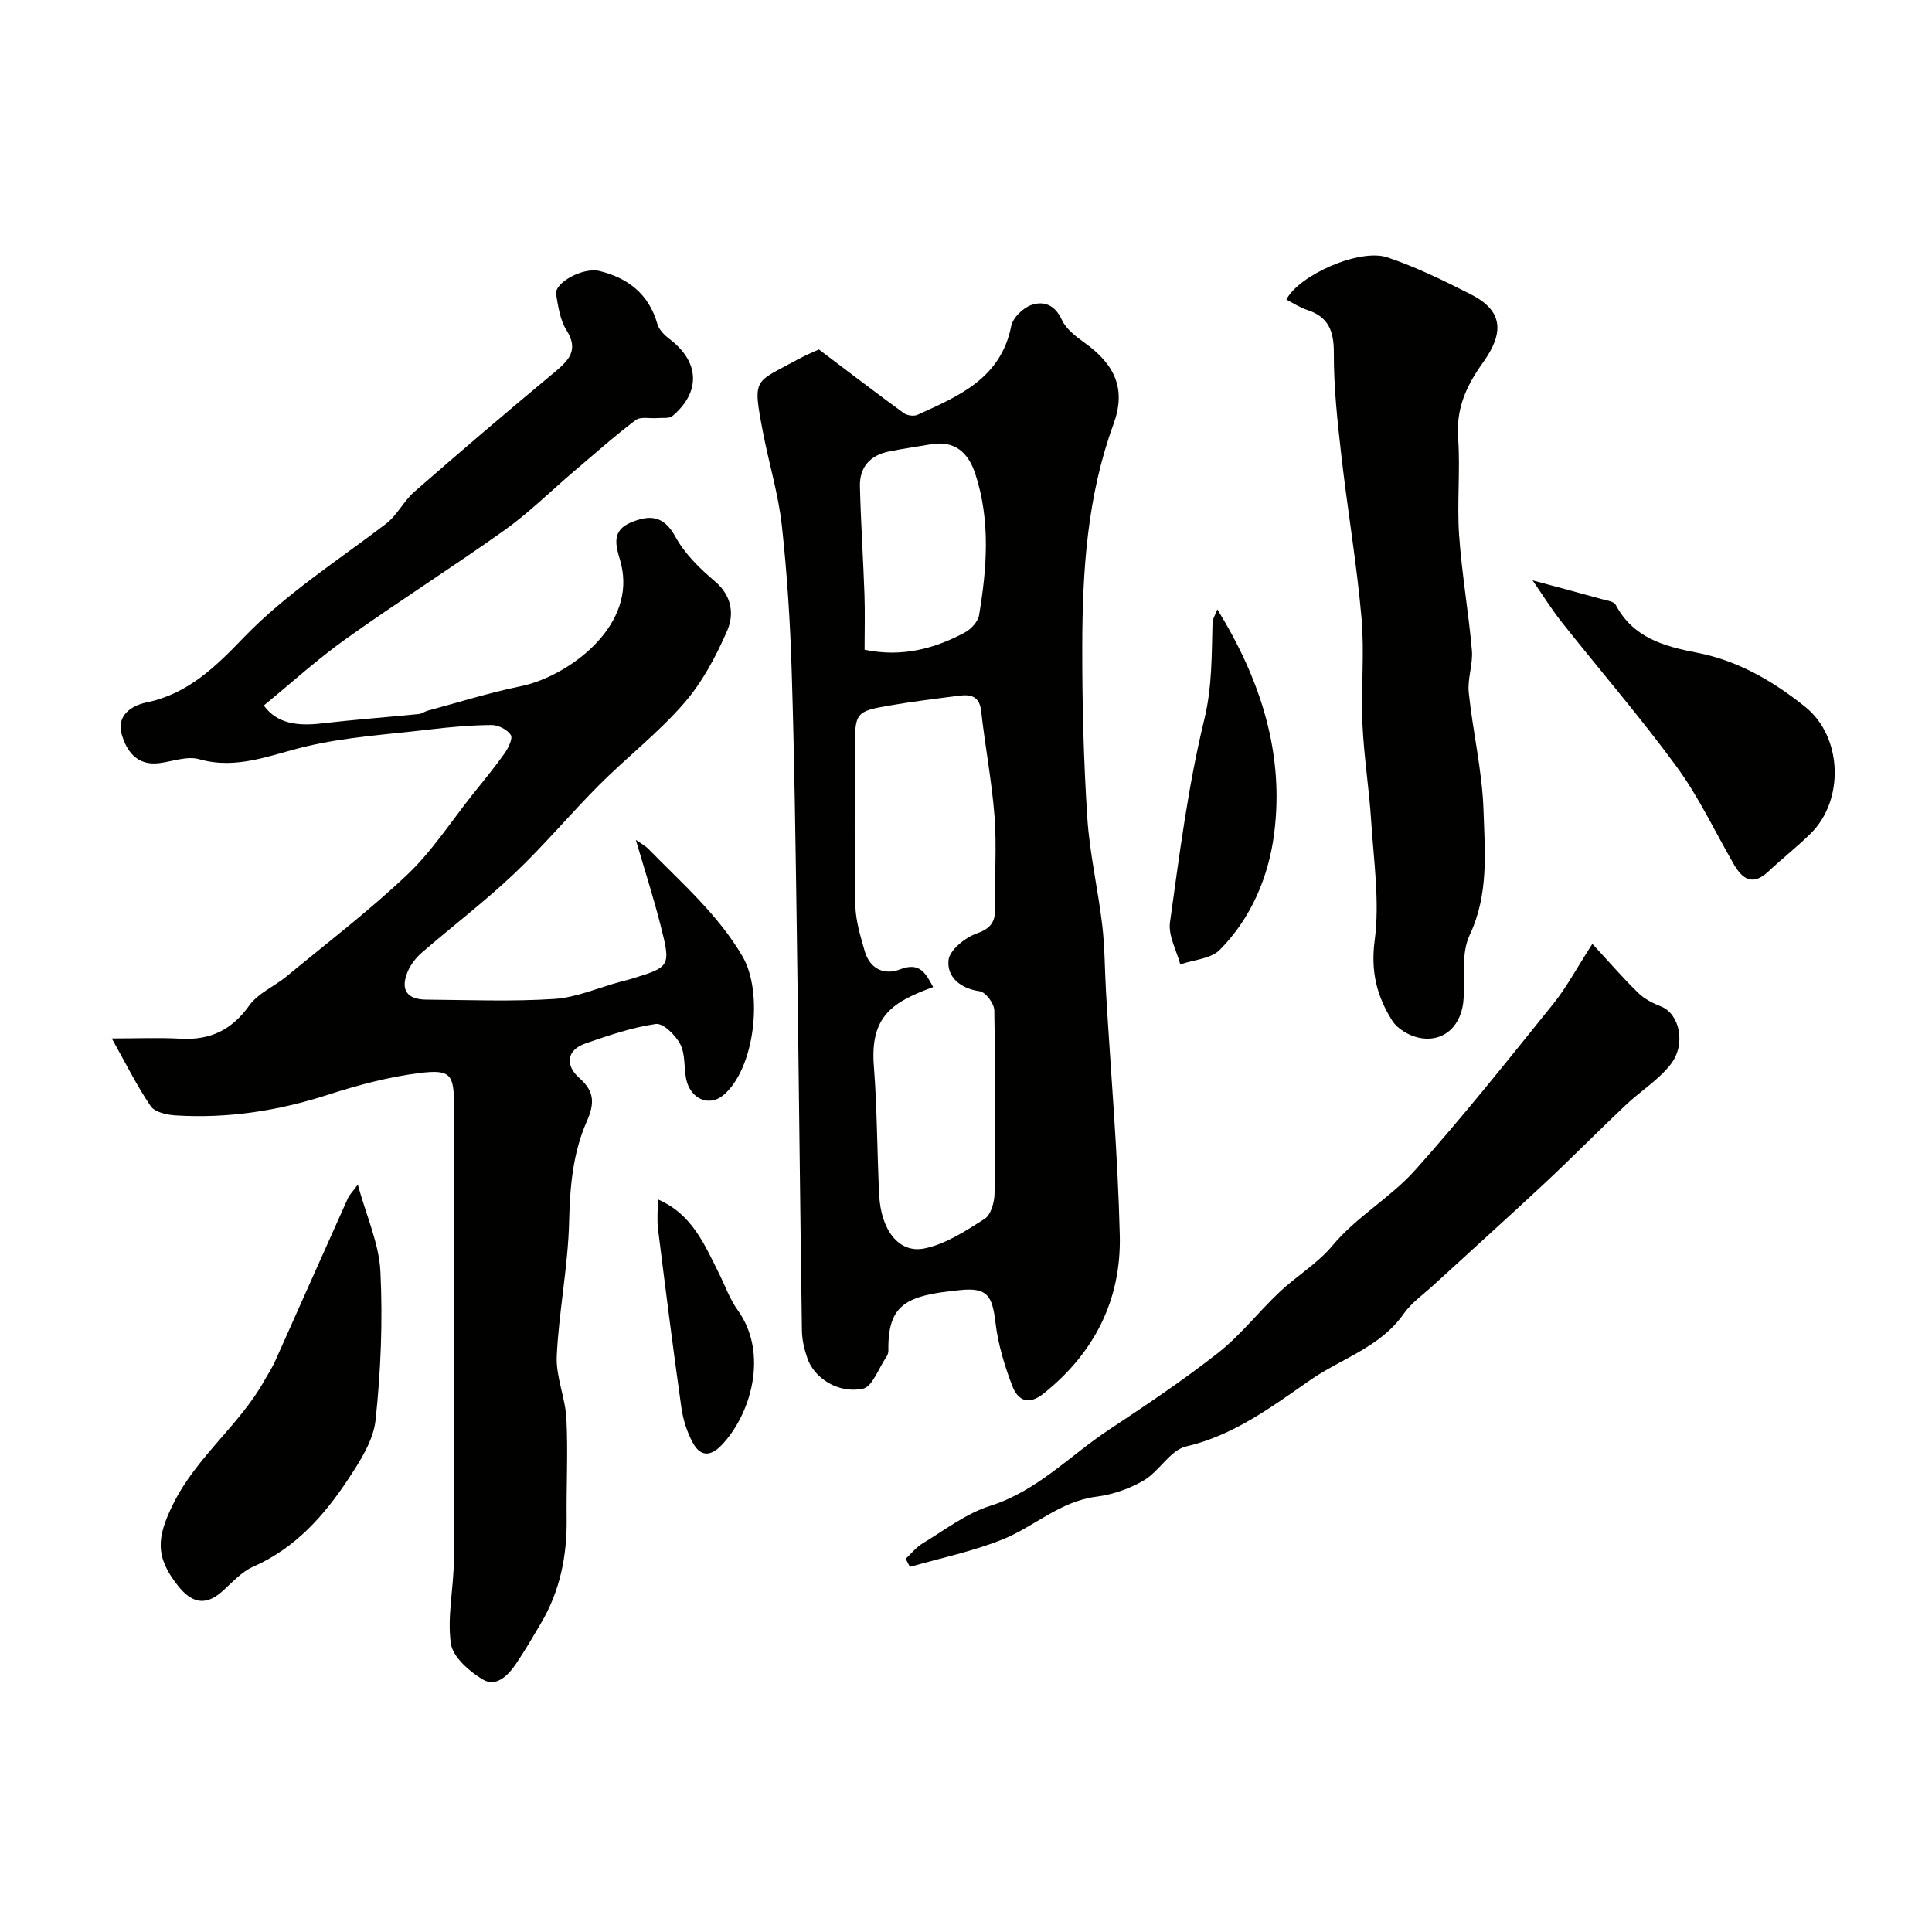
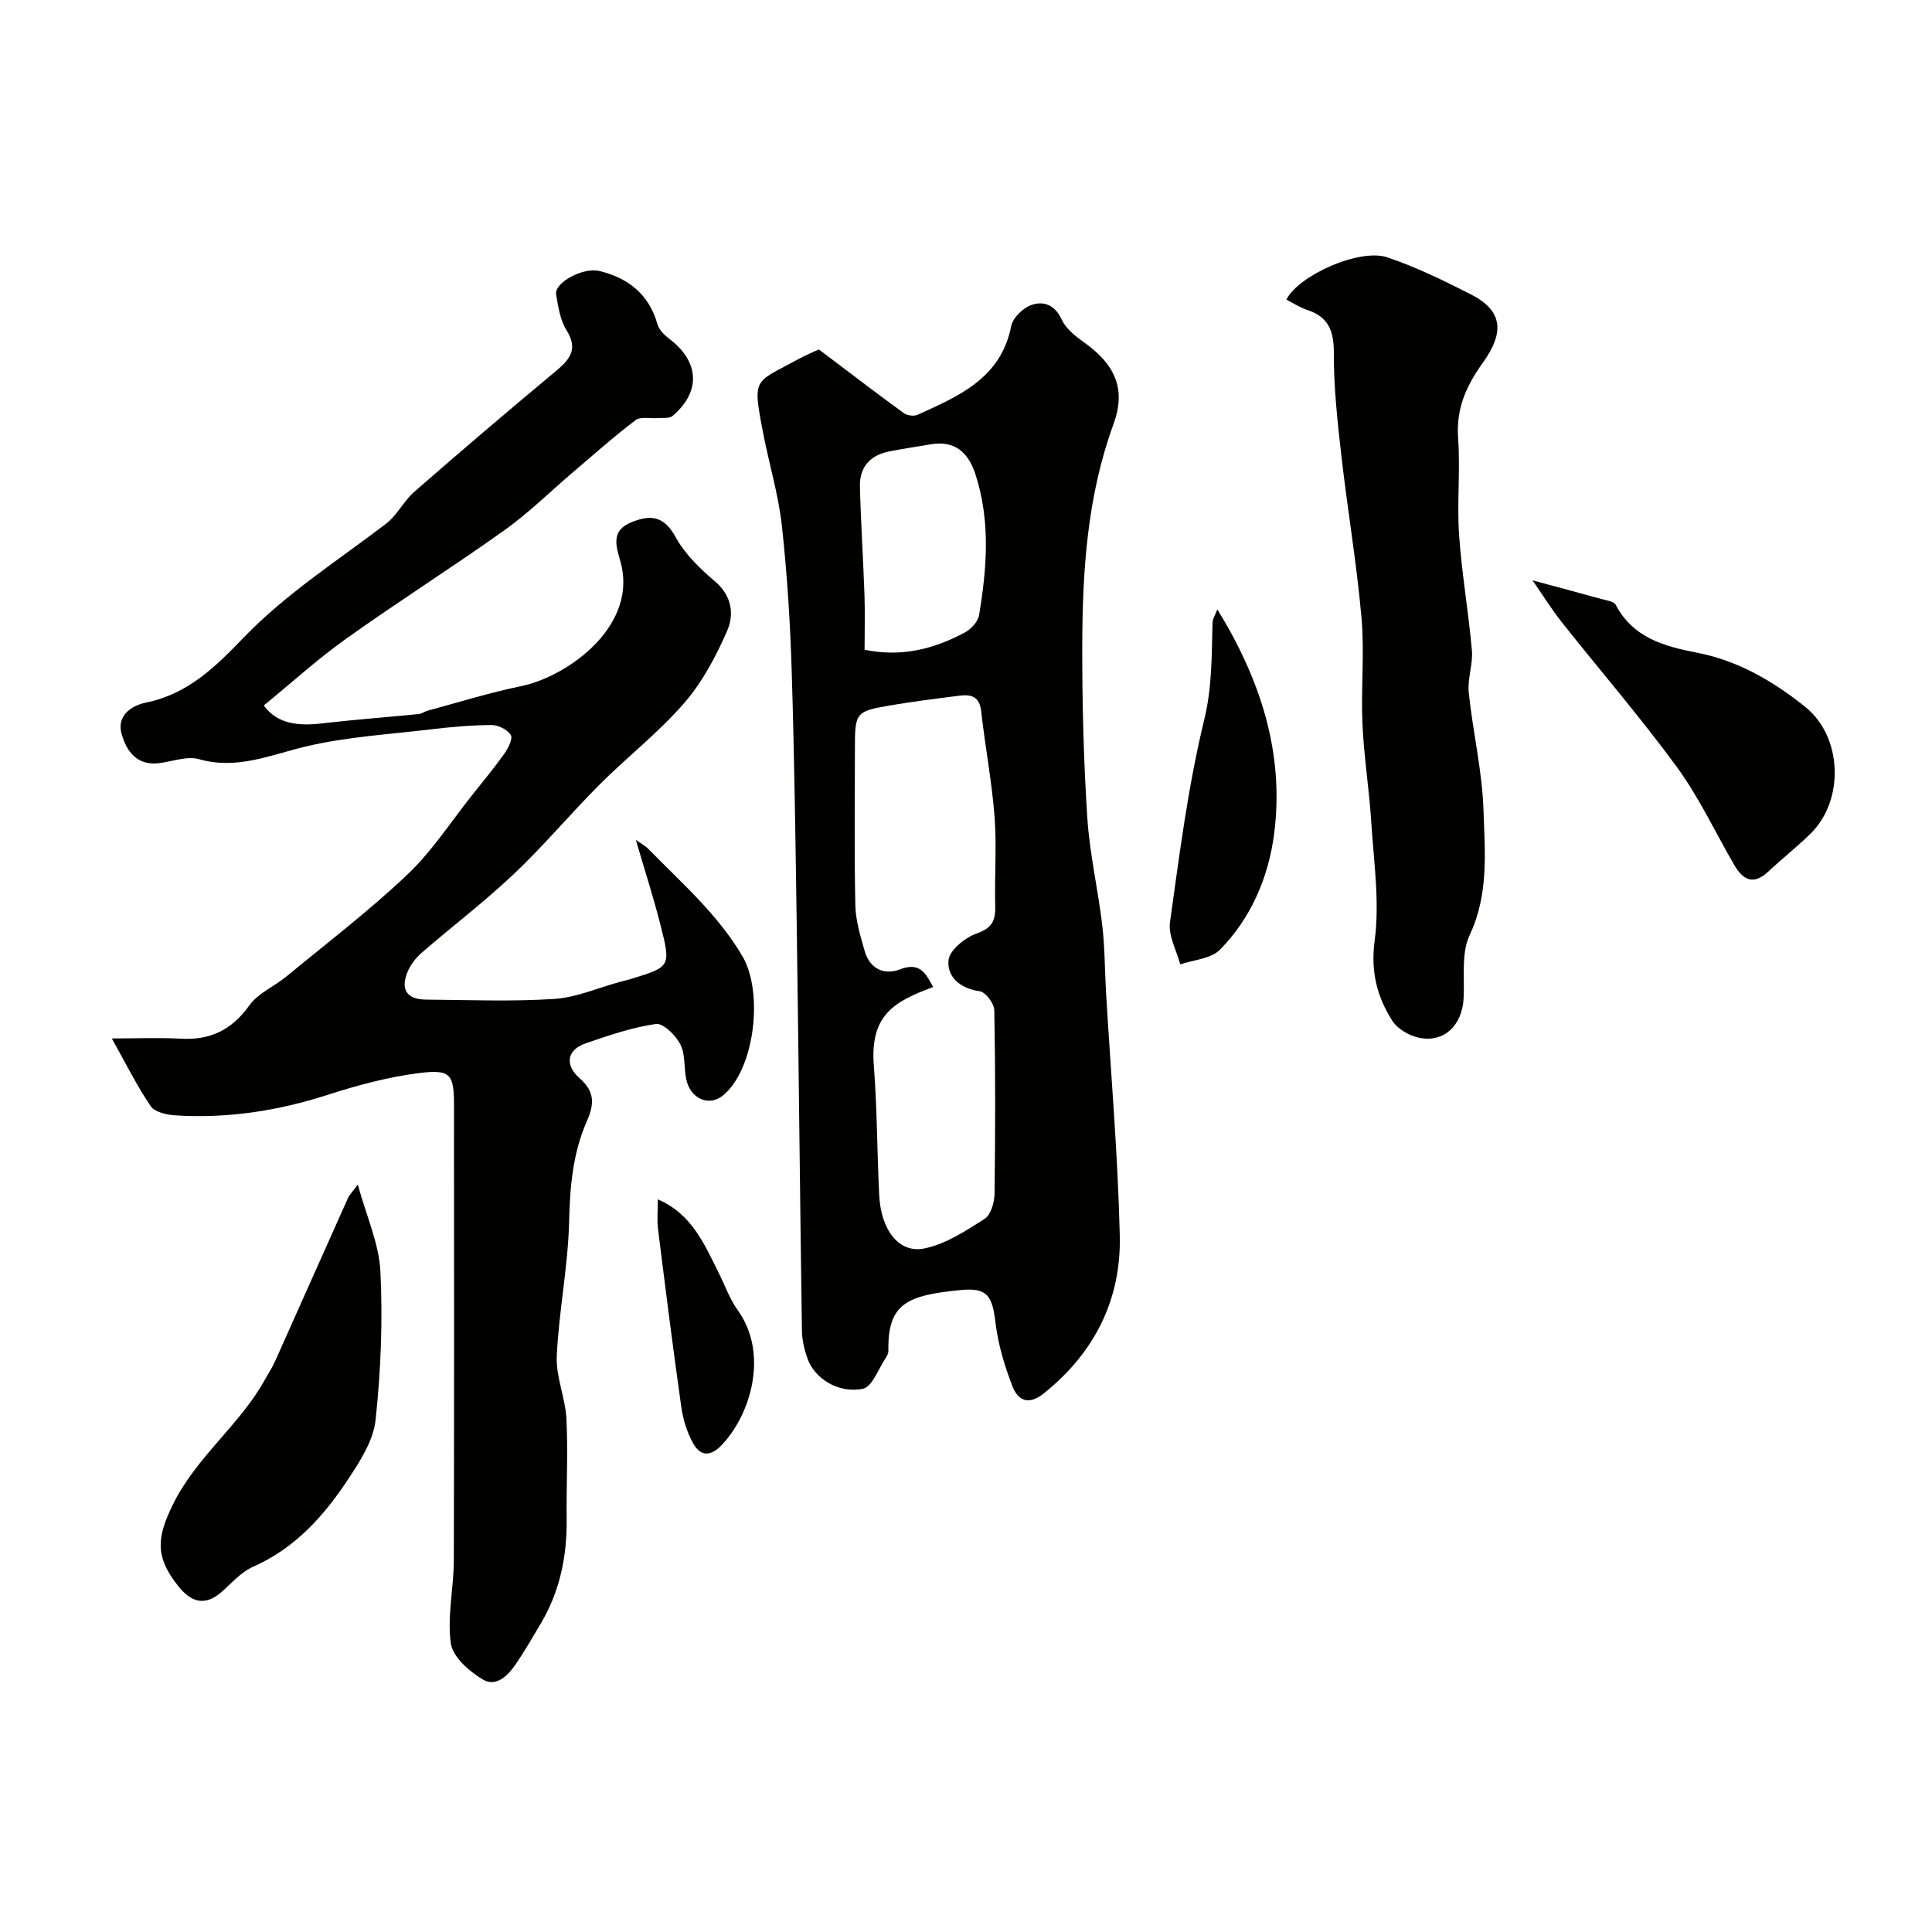
<svg xmlns="http://www.w3.org/2000/svg" enable-background="new 0 0 400 400" viewBox="0 0 400 400">
  <g fill="#010100">
    <path d="m54.62 146.06c2.75 3.83 7.09 4.28 11.94 3.72 6.71-.78 13.46-1.28 20.18-1.95.61-.06 1.17-.52 1.79-.69 6.42-1.72 12.78-3.73 19.28-5.06 9.15-1.88 22.27-11.1 21.18-22.92-.1-1.12-.33-2.25-.65-3.33-.92-3.06-1.65-6.01 2.24-7.64 3.93-1.65 6.83-1.51 9.27 2.96 1.92 3.52 5.05 6.57 8.16 9.2 3.55 3.01 4.02 6.86 2.53 10.27-2.31 5.3-5.15 10.65-8.91 14.97-5.3 6.1-11.79 11.14-17.53 16.88-6.03 6.04-11.52 12.63-17.71 18.48-6.08 5.75-12.77 10.84-19.11 16.33-1.2 1.04-2.28 2.46-2.89 3.92-1.54 3.7-.15 5.73 3.86 5.76 8.83.07 17.69.43 26.49-.14 4.6-.3 9.1-2.31 13.64-3.54.79-.21 1.58-.39 2.36-.63 8.08-2.49 8.19-2.53 6.02-11.09-1.47-5.78-3.3-11.46-5.12-17.68 1.02.73 1.94 1.21 2.63 1.91 6.88 7.05 14.35 13.51 19.46 22.22 4.36 7.45 2.56 23.31-4 28.76-2.93 2.43-6.84.74-7.67-3.4-.48-2.4-.15-5.14-1.22-7.18-.97-1.86-3.54-4.4-5.05-4.19-4.92.71-9.73 2.36-14.47 3.99-4.3 1.47-4.16 4.76-1.37 7.2 3.31 2.9 3.08 5.47 1.51 9.04-2.87 6.55-3.46 13.48-3.63 20.67-.22 9.3-2.12 18.55-2.56 27.86-.2 4.28 1.78 8.63 2 12.98.35 6.89-.03 13.8.05 20.71.09 7.69-1.38 14.97-5.33 21.64-1.66 2.81-3.3 5.63-5.12 8.33-1.64 2.43-4.11 4.98-6.91 3.3-2.8-1.67-6.23-4.67-6.62-7.47-.78-5.61.61-11.49.62-17.26.09-31.33.04-62.66.04-93.99 0-6.56-.64-7.65-7.16-6.84-6.41.8-12.78 2.51-18.95 4.5-10.3 3.33-20.75 4.94-31.52 4.27-1.8-.11-4.31-.65-5.16-1.9-2.89-4.24-5.18-8.9-8.06-14.03 5.12 0 9.7-.2 14.26.05 6.11.34 10.58-1.8 14.21-6.89 1.81-2.54 5.17-3.92 7.69-6 8.42-6.94 17.12-13.59 25.03-21.09 5.13-4.86 9.05-10.99 13.5-16.57 2.24-2.81 4.54-5.58 6.62-8.52.78-1.11 1.76-3.1 1.29-3.82-.72-1.11-2.6-2.06-3.98-2.05-4.27.03-8.55.41-12.8.92-8.62 1.03-17.38 1.54-25.77 3.55-7.31 1.75-14.15 4.83-22 2.6-2.47-.7-5.48.48-8.24.82-4.61.58-6.78-2.48-7.78-6.04-1.08-3.87 2.11-5.9 5.13-6.52 8.61-1.75 14.4-7.48 20.08-13.38 8.83-9.17 19.51-15.97 29.53-23.62 2.3-1.76 3.66-4.7 5.87-6.63 9.56-8.35 19.22-16.59 28.98-24.71 2.97-2.48 5.13-4.57 2.51-8.75-1.32-2.1-1.72-4.88-2.14-7.41-.4-2.39 5.53-5.67 8.99-4.83 5.92 1.45 10.21 4.78 11.97 10.96.34 1.2 1.48 2.34 2.53 3.13 6.19 4.7 6.52 10.92.6 15.93-.67.57-2.04.34-3.09.43-1.54.13-3.51-.36-4.54.42-4.43 3.35-8.59 7.06-12.83 10.66-4.75 4.04-9.22 8.49-14.28 12.1-10.75 7.67-21.93 14.73-32.67 22.39-6 4.25-11.45 9.23-17.2 13.93z" />
    <path d="m169.54 72.35c6.57 4.96 12.03 9.14 17.58 13.18.69.5 2.09.7 2.85.35 8.54-3.88 17.25-7.54 19.39-18.37.34-1.7 2.39-3.72 4.11-4.34 2.58-.93 4.94-.09 6.36 3.02.87 1.9 2.86 3.45 4.66 4.73 6.39 4.56 8.7 9.63 6.05 16.89-5.46 14.93-6.44 30.43-6.47 46.03-.02 11.8.28 23.62 1.04 35.39.48 7.48 2.22 14.88 3.1 22.34.54 4.58.51 9.23.78 13.84.99 16.79 2.45 33.58 2.85 50.38.31 13.26-5.21 24.28-15.75 32.71-3.23 2.59-5.38 1.37-6.5-1.54-1.61-4.2-2.95-8.64-3.48-13.08-.67-5.58-1.64-7.34-7.24-6.79-11.1 1.09-15.1 2.79-14.94 12.55.01.46-.2.99-.47 1.38-1.56 2.29-2.85 6.11-4.83 6.51-5.11 1.04-10.03-2.2-11.45-6.26-.64-1.83-1.12-3.81-1.15-5.73-.4-27.6-.67-55.2-1.06-82.8-.26-17.96-.5-35.92-1.06-53.87-.31-10.04-.94-20.1-2.04-30.08-.71-6.44-2.64-12.74-3.87-19.12-2.26-11.7-1.82-10.3 7.05-15.19 1.85-1.01 3.81-1.81 4.49-2.13zm23.66 132.01c-8.2 3.01-13.1 5.87-12.28 16.32.7 8.9.66 17.85 1.11 26.77.36 7.2 4.07 12.1 9.34 11.03 4.42-.89 8.58-3.64 12.5-6.14 1.29-.83 2.01-3.42 2.04-5.22.17-12.65.19-25.31-.05-37.96-.03-1.39-1.8-3.76-3.01-3.93-4.06-.57-6.82-2.97-6.47-6.44.21-2.09 3.47-4.71 5.89-5.55 3.22-1.12 3.85-2.74 3.78-5.7-.16-6.16.33-12.35-.14-18.48-.56-7.31-1.96-14.55-2.77-21.84-.34-3.04-2.1-3.49-4.49-3.19-4.86.62-9.72 1.22-14.54 2.05-6.95 1.2-7.11 1.49-7.11 8.89 0 10.82-.15 21.65.09 32.47.07 3.18 1.05 6.38 1.94 9.48 1.05 3.67 4.04 5.04 7.3 3.78 3.99-1.54 5.26.61 6.87 3.66zm-14.2-69.84c7.71 1.6 14.41-.18 20.74-3.56 1.29-.69 2.73-2.23 2.96-3.57 1.64-9.77 2.39-19.59-.76-29.24-1.43-4.39-4.21-7.02-9.24-6.16-2.89.5-5.8.91-8.68 1.49-3.89.79-6.08 3.26-5.98 7.21.18 7.48.68 14.96.94 22.44.13 3.8.02 7.6.02 11.39z" />
    <path d="m266.33 62.03c2.51-5.02 15.17-10.68 20.9-8.75 5.95 2 11.67 4.81 17.29 7.66 6.68 3.39 6.97 7.91 2.51 14.13-3.56 4.97-5.58 9.59-5.14 15.71.47 6.63-.26 13.34.2 19.97.55 7.99 1.95 15.91 2.65 23.89.25 2.87-.95 5.89-.65 8.75.84 8.12 2.78 16.17 3.05 24.29.28 8.65 1.14 17.42-2.86 25.91-1.75 3.72-1.04 8.65-1.25 13.04-.27 5.62-4.02 9.3-9.23 8.23-2.05-.42-4.48-1.84-5.56-3.55-3.14-4.98-4.49-10.13-3.63-16.57 1.07-8.07-.2-16.49-.72-24.74-.43-6.71-1.51-13.39-1.81-20.1-.32-7.34.45-14.75-.2-22.05-.99-11.22-2.9-22.35-4.17-33.55-.8-7.02-1.58-14.1-1.55-21.15.02-4.57-1.06-7.52-5.51-8.98-1.52-.49-2.89-1.41-4.32-2.14z" />
-     <path d="m329.68 195.42c3.88 4.19 6.59 7.35 9.57 10.22 1.27 1.23 3.01 2.09 4.68 2.75 3.78 1.5 5.24 7.79 1.94 12-2.54 3.24-6.26 5.53-9.3 8.41-5.57 5.27-10.95 10.73-16.54 15.97-7.67 7.16-15.47 14.17-23.2 21.27-2.13 1.95-4.61 3.68-6.23 5.99-4.84 6.92-12.89 9.22-19.36 13.72-7.94 5.51-15.77 11.42-25.69 13.73-3.26.76-5.52 5.12-8.72 7.01-2.96 1.74-6.49 2.96-9.9 3.39-7.47.96-12.79 6.19-19.33 8.83-6.17 2.49-12.79 3.85-19.21 5.7-.29-.56-.59-1.12-.88-1.68 1.15-1.07 2.17-2.38 3.49-3.18 4.58-2.75 9-6.2 13.98-7.77 9.71-3.06 16.43-10.34 24.5-15.69 7.73-5.13 15.47-10.3 22.76-16.03 4.64-3.65 8.35-8.48 12.68-12.56 3.53-3.33 7.87-5.91 10.93-9.59 5.04-6.05 12-9.91 17.11-15.62 9.94-11.11 19.24-22.81 28.6-34.42 2.8-3.48 4.92-7.5 8.12-12.45z" />
    <path d="m74.08 245.26c1.79 6.55 4.4 12.22 4.68 18 .5 10.21.09 20.55-1 30.73-.45 4.24-3.18 8.48-5.64 12.21-5.03 7.63-11.02 14.35-19.74 18.19-2.46 1.08-4.42 3.38-6.52 5.22-3.51 3.06-6.34 2.06-8.97-1.24-4.88-6.11-4.41-10.15-1.05-16.96 4.84-9.82 13.8-16.36 19-25.76.71-1.28 1.53-2.5 2.12-3.83 5.03-11.23 10.02-22.49 15.06-33.72.3-.7.91-1.27 2.06-2.84z" />
    <path d="m317.3 120.16c5.34 1.44 9.78 2.61 14.21 3.85 1.06.29 2.61.48 3 1.21 3.65 6.86 9.96 8.58 16.96 9.94 8.36 1.62 15.72 5.91 22.32 11.22 7.66 6.16 8.12 19.27 1.09 26.19-2.81 2.77-5.93 5.21-8.81 7.91-3.15 2.94-5.28 1.6-7.07-1.49-3.92-6.77-7.26-13.95-11.85-20.22-7.52-10.28-15.88-19.95-23.8-29.95-2.15-2.73-3.99-5.69-6.05-8.66z" />
    <path d="m252.04 126.16c8.94 14.52 13.92 29.83 11.75 46.51-1.15 8.88-4.75 17.42-11.24 23.98-1.86 1.87-5.41 2.06-8.19 3.02-.77-2.91-2.51-5.96-2.13-8.7 1.96-14.03 3.74-28.17 7.08-41.9 1.67-6.84 1.54-13.39 1.73-20.13.03-.85.6-1.69 1-2.78z" />
-     <path d="m136.2 248.32c7.05 3.02 9.65 9.31 12.63 15.27 1.28 2.57 2.25 5.36 3.91 7.67 6.53 9.09 2.61 21.76-3.35 27.95-2.45 2.54-4.46 2.2-5.93-.47-1.22-2.22-2.03-4.81-2.39-7.32-1.74-12.29-3.29-24.61-4.83-36.93-.24-1.91-.04-3.88-.04-6.17z" />
+     <path d="m136.2 248.32c7.05 3.02 9.65 9.31 12.63 15.27 1.28 2.57 2.25 5.36 3.91 7.67 6.53 9.09 2.61 21.76-3.35 27.95-2.45 2.54-4.46 2.2-5.93-.47-1.22-2.22-2.03-4.81-2.39-7.32-1.74-12.29-3.29-24.61-4.83-36.93-.24-1.91-.04-3.88-.04-6.17" />
  </g>
</svg>